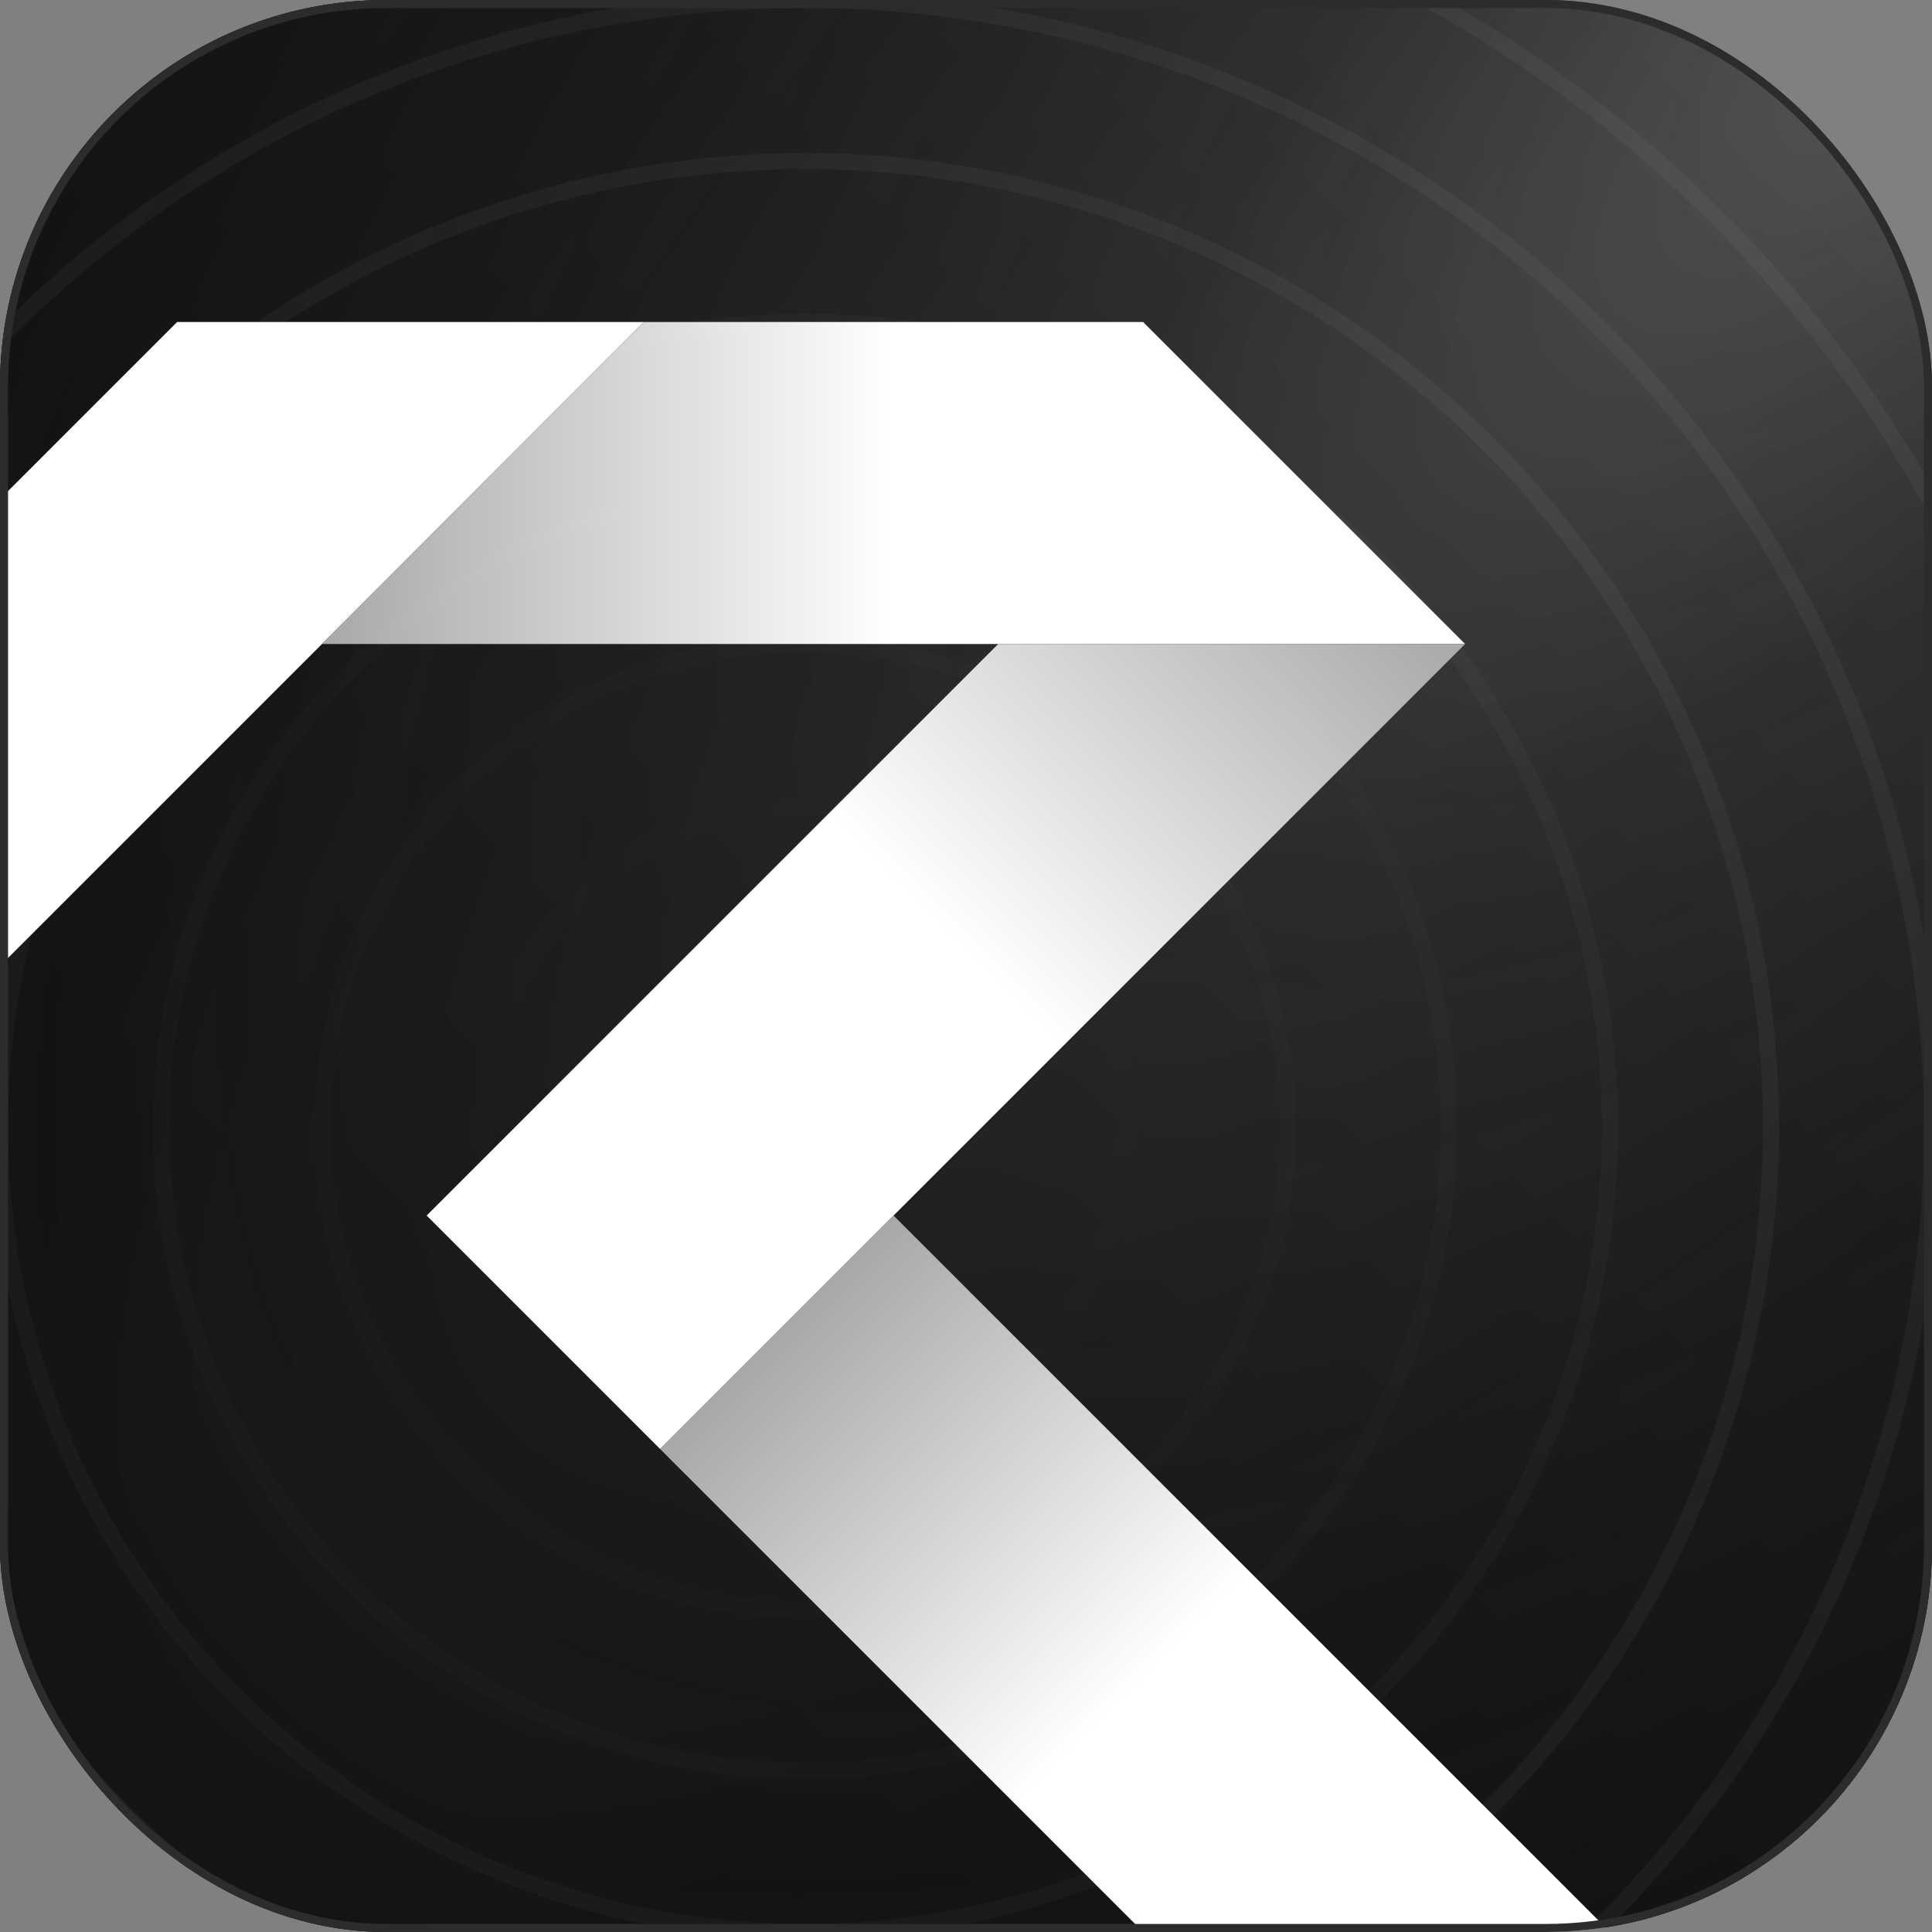
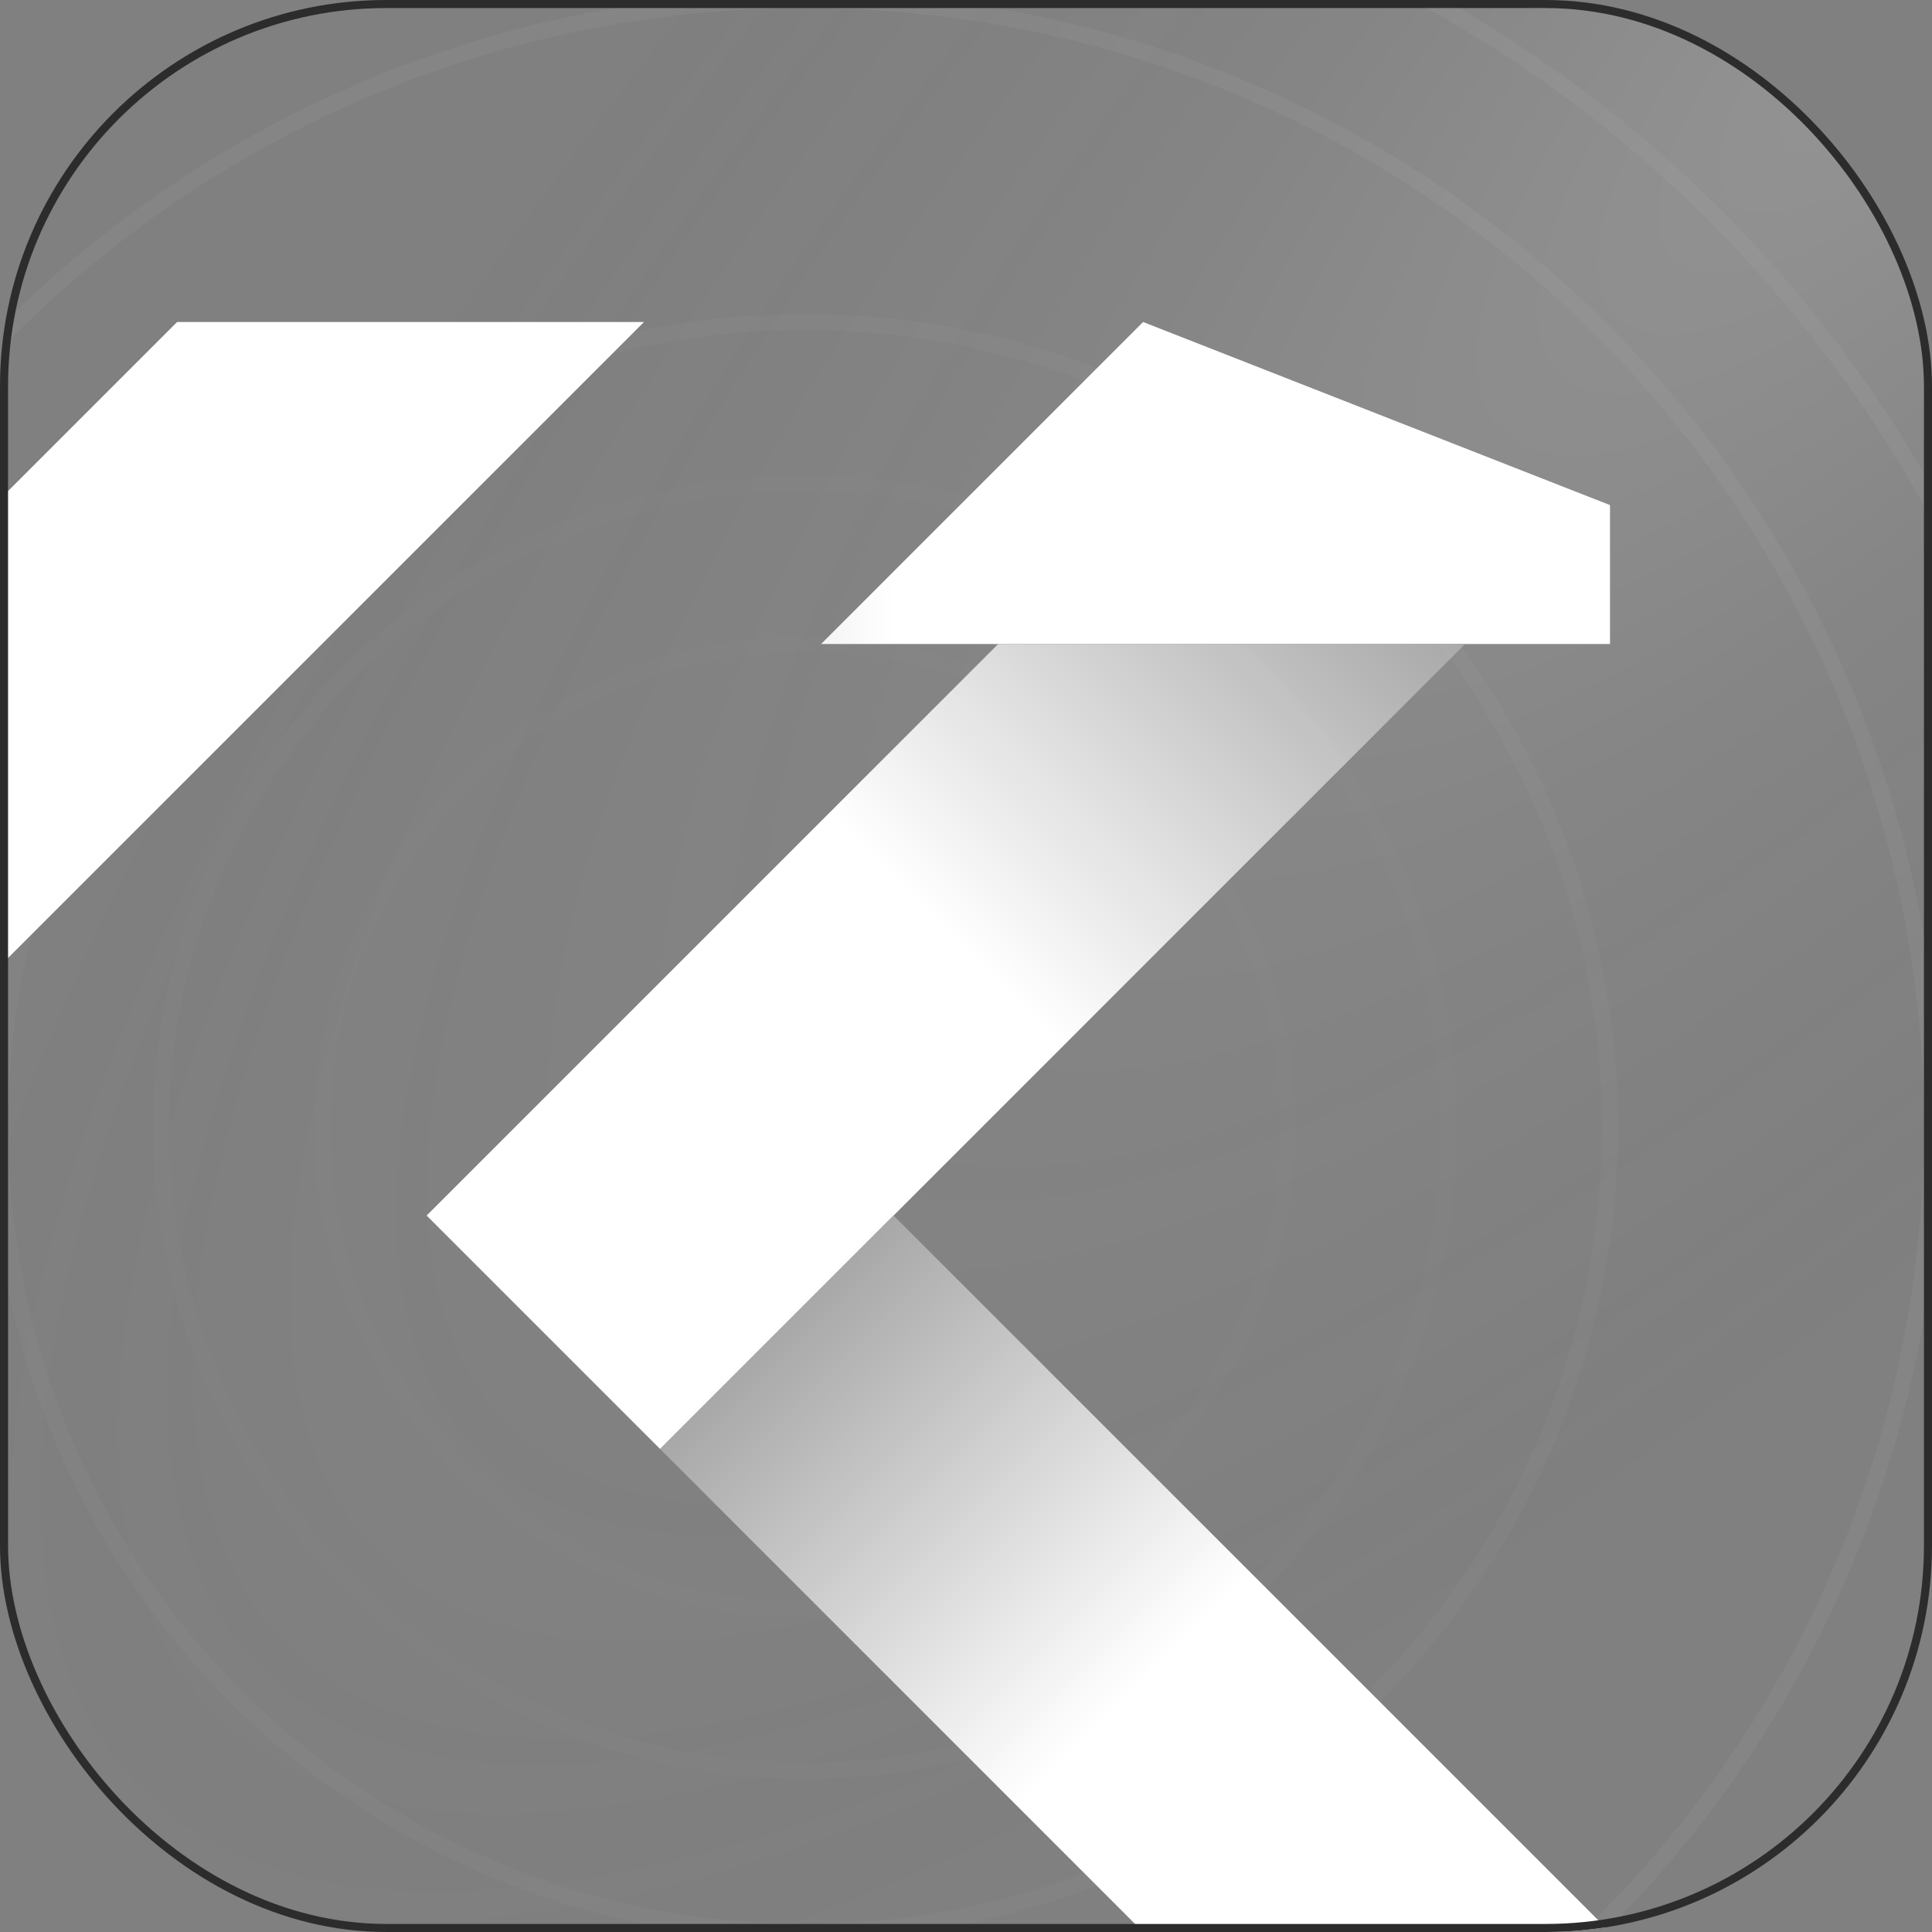
<svg xmlns="http://www.w3.org/2000/svg" xmlns:xlink="http://www.w3.org/1999/xlink" fill="none" height="240" viewBox="0 0 240 240" width="240">
  <rect x="0" y="0" width="240" height="240" fill="#808080" stroke="none" />
  <linearGradient id="a" gradientUnits="userSpaceOnUse" x1="0" x2="240" y1="240" y2="0">
    <stop offset=".25" stop-color="#fff" stop-opacity="0" />
    <stop offset="1" stop-color="#fff" />
  </linearGradient>
  <radialGradient id="b" cx="0" cy="0" gradientTransform="matrix(-240 240 -120 -120 240 0)" gradientUnits="userSpaceOnUse" r="1">
    <stop offset="0" stop-color="#0f0f0f" stop-opacity="0" />
    <stop offset="1" stop-color="#0f0f0f" />
  </radialGradient>
  <radialGradient id="c" cx="0" cy="0" gradientTransform="matrix(-240 240 -81.891 -81.891 240 0)" gradientUnits="userSpaceOnUse" r="1">
    <stop offset="0" stop-color="#fff" stop-opacity=".2" />
    <stop offset=".45" stop-color="#fff" stop-opacity=".05" />
    <stop offset=".83" stop-color="#909090" stop-opacity=".027" />
    <stop offset="1" stop-color="#0f0f0f" stop-opacity="0" />
  </radialGradient>
  <linearGradient id="d">
    <stop offset="0" stop-color="#a8a8a8" />
    <stop offset=".5" stop-color="#fff" />
  </linearGradient>
  <linearGradient id="e" gradientUnits="userSpaceOnUse" x1="40" x2="182" xlink:href="#d" y1="60" y2="60" />
  <linearGradient id="f" gradientUnits="userSpaceOnUse" x1="182" x2="82" xlink:href="#d" y1="80" y2="180" />
  <linearGradient id="g" gradientUnits="userSpaceOnUse" x1="111" x2="199.5" xlink:href="#d" y1="151" y2="239.5" />
  <clipPath id="h">
    <rect height="240" rx="48" width="240" />
  </clipPath>
  <clipPath id="i">
    <path d="m0 40h200v200h-200z" />
  </clipPath>
  <g clip-path="url(#h)">
-     <rect fill="#1f1f1f" height="240" rx="48" width="240" />
-     <rect fill="url(#a)" fill-opacity=".1" height="240" rx="48" width="240" />
-     <rect fill="url(#b)" fill-opacity=".8" height="240" rx="48" width="240" />
    <rect fill="url(#c)" fill-opacity=".8" height="240" rx="48" width="240" />
    <g clip-path="url(#i)">
      <path d="m80 40h-58l-40 40v58z" fill="#fff" />
-       <path d="m142 40h-62l-40 40h142z" fill="url(#e)" />
+       <path d="m142 40l-40 40h142z" fill="url(#e)" />
      <path d="m53 151 29 29 100-100h-58z" fill="url(#f)" />
      <path d="m111 151-29 29 96 96h58z" fill="url(#g)" />
    </g>
    <g opacity=".04" stroke="#fff" stroke-width="2">
      <circle cx="100" cy="140" opacity=".64" r="100" />
      <circle cx="100" cy="140" opacity=".32" r="80" />
      <circle cx="100" cy="140" opacity=".16" r="60" />
      <circle cx="100" cy="140" opacity=".08" r="40" />
      <circle cx="100" cy="140" opacity=".04" r="20" />
-       <circle cx="100" cy="140" r="120" />
      <circle cx="100" cy="140" r="140" />
-       <circle cx="100" cy="140" r="160" />
      <circle cx="100" cy="140" r="160" />
    </g>
  </g>
  <rect height="239" rx="47.5" stroke="#2c2c2c" width="239" x=".5" y=".5" />
</svg>